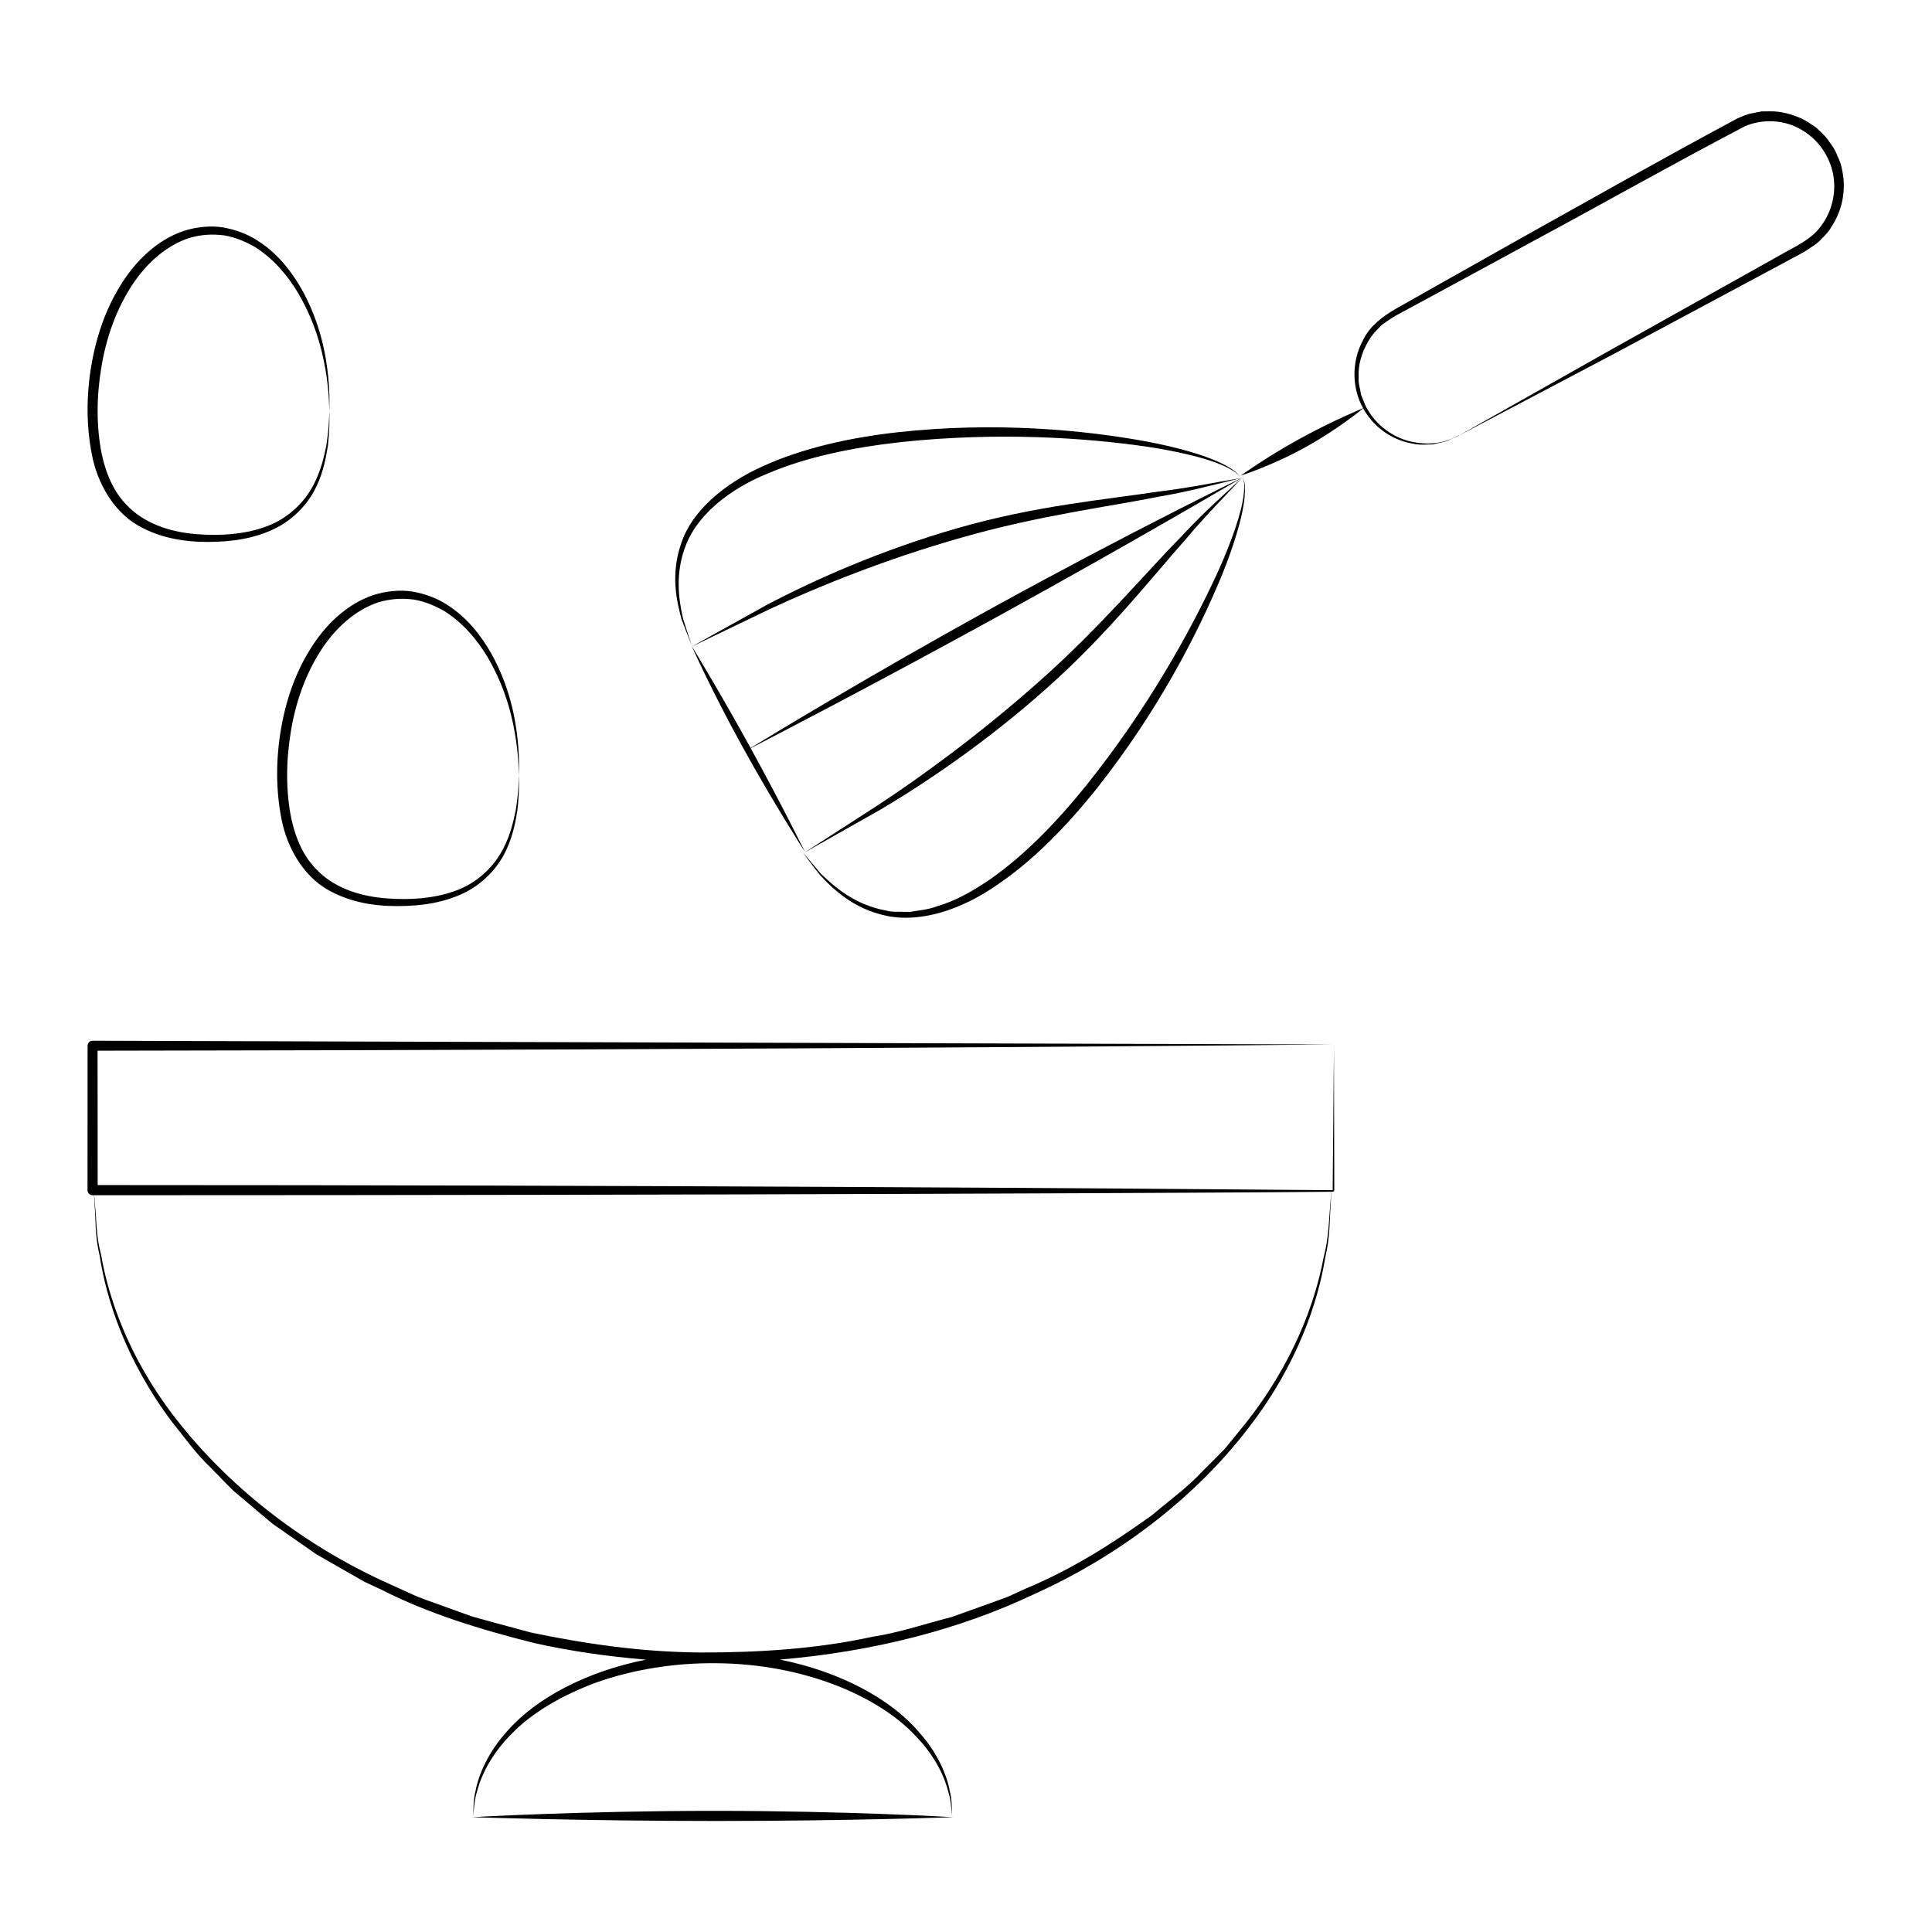
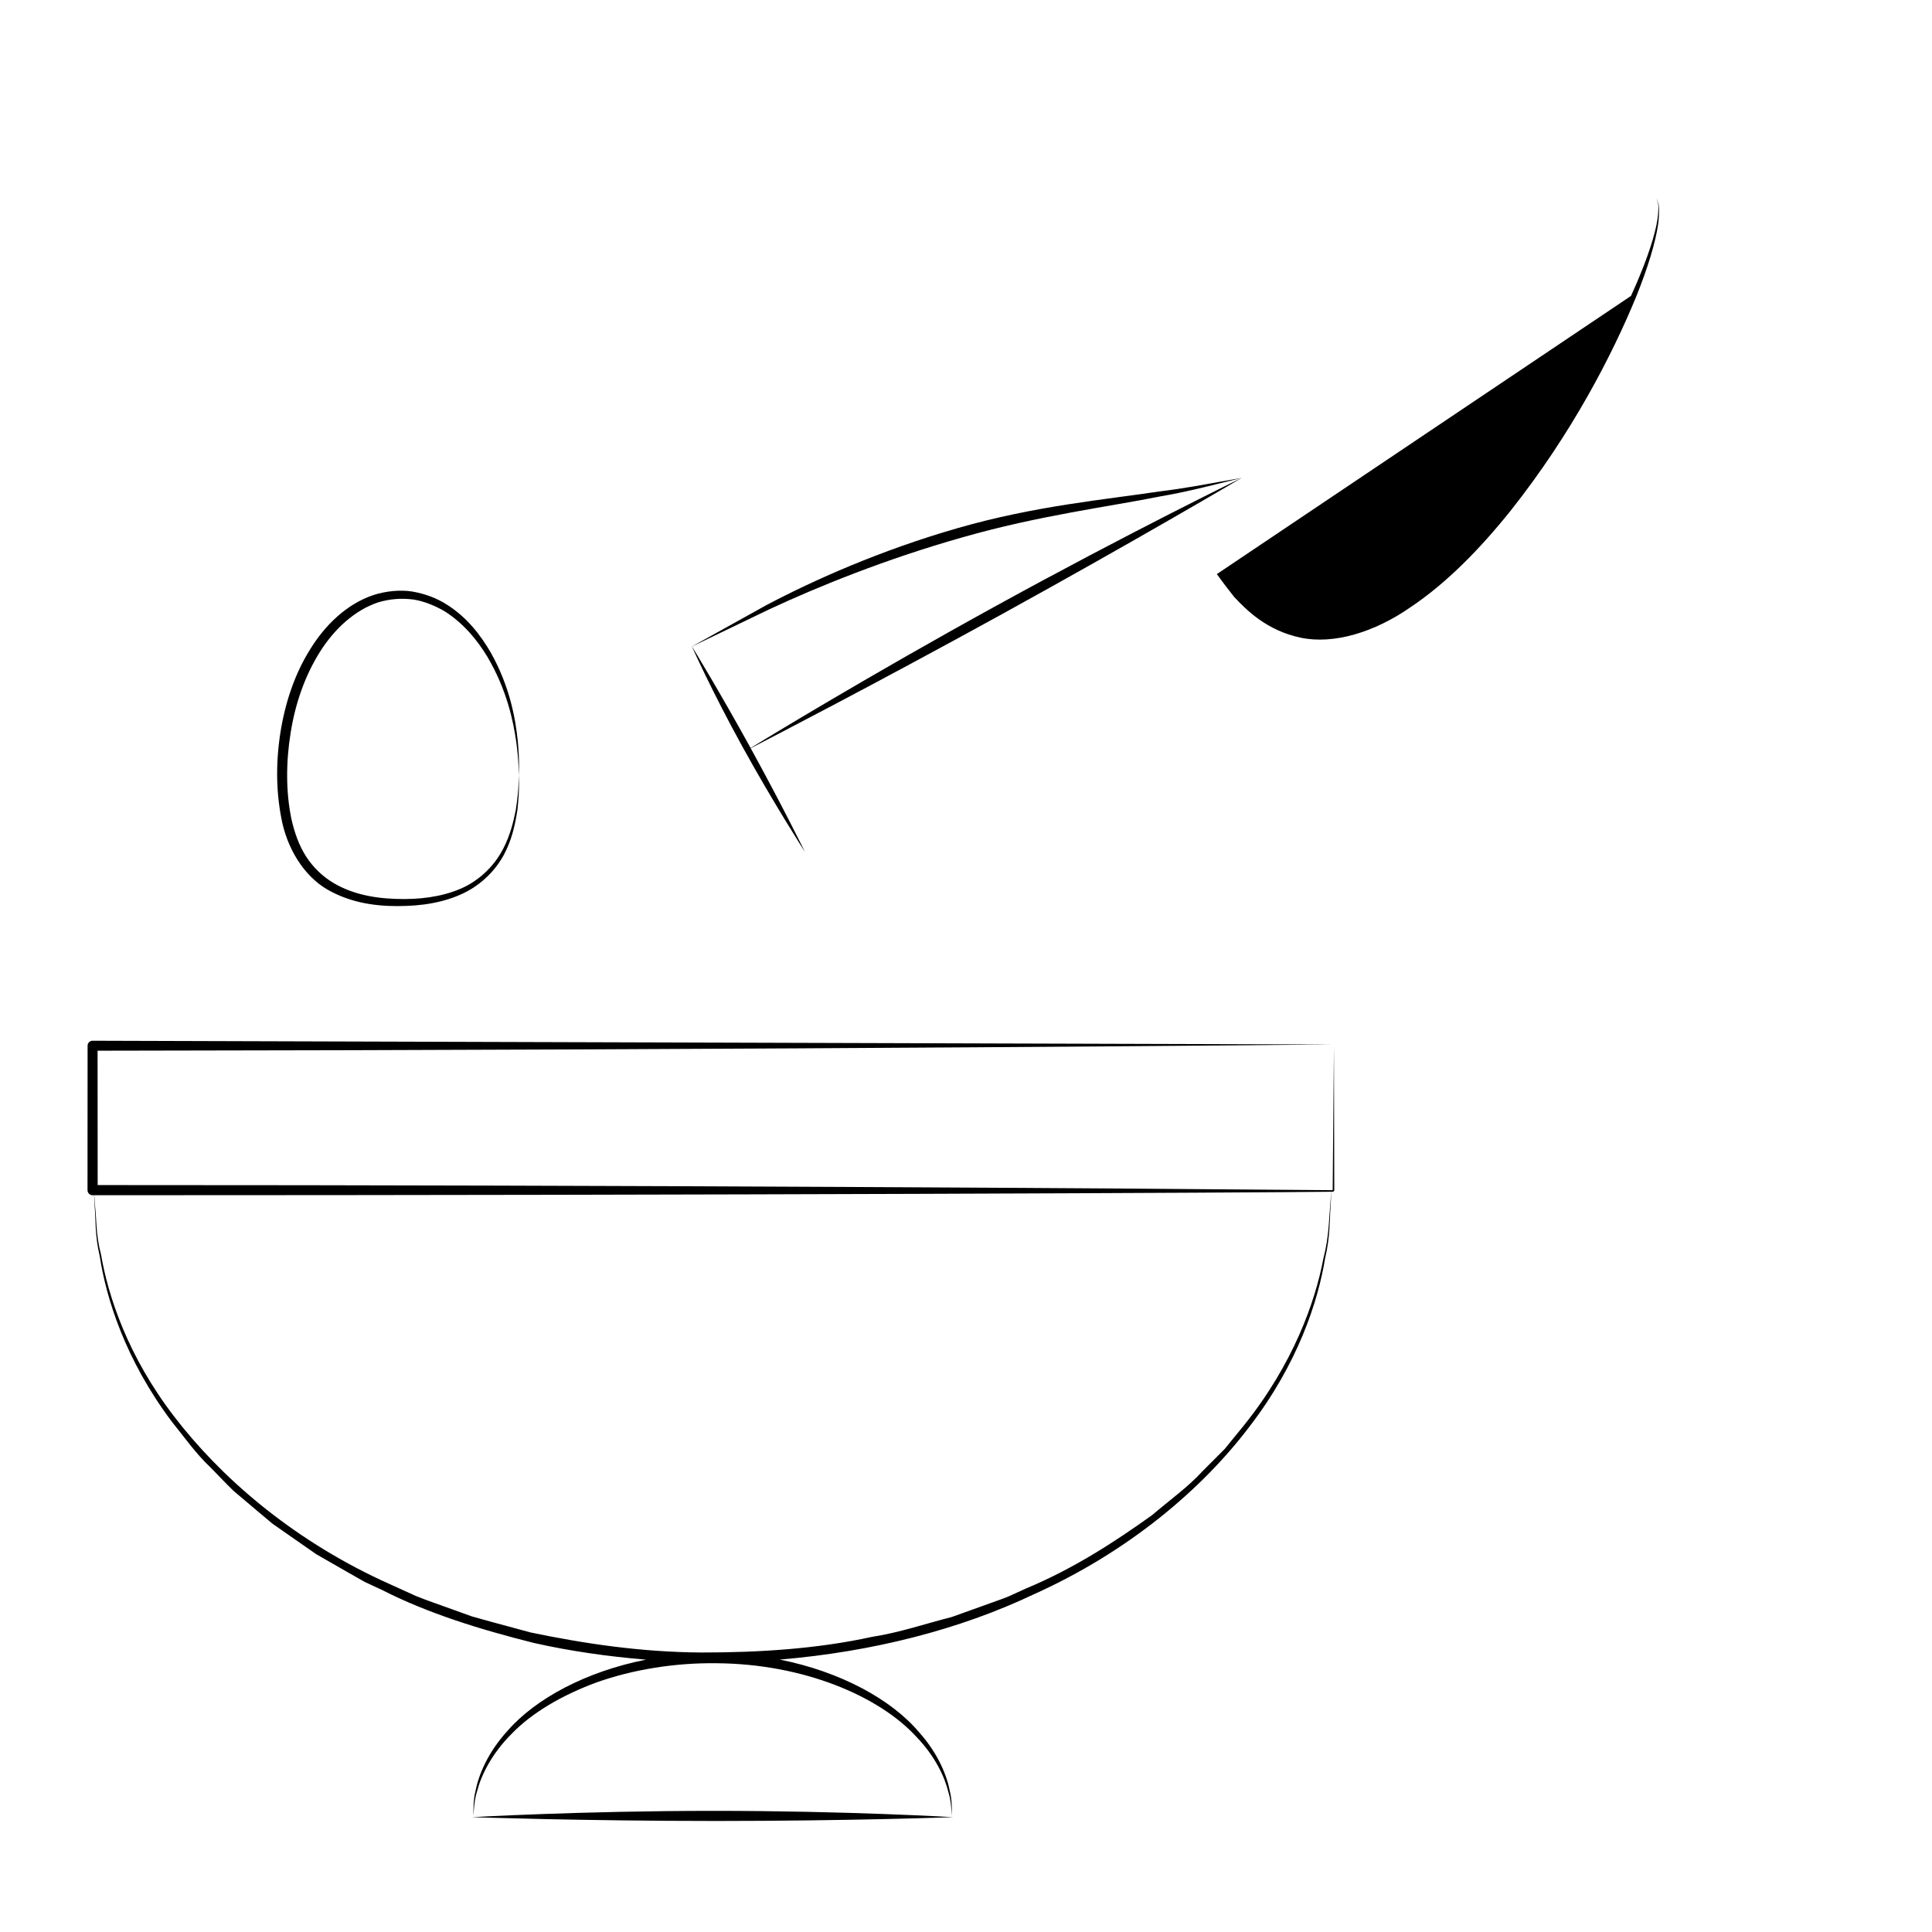
<svg xmlns="http://www.w3.org/2000/svg" fill="#000000" width="800px" height="800px" version="1.1" viewBox="144 144 512 512">
  <g>
    <path d="m497.17 459.4-0.012 0.012c-0.105 0-0.227 0-0.332-0.004v-0.031s0 0.031-0.004 0.031c-56.203-0.488-180.43-1.352-325.7-1.352h-1.238c-0.004-12.594-0.016-24.879-0.023-35.609 184.09-0.211 327.31-1.652 327.31-1.652s-142.53-0.43-328.63-0.988h-0.012c-0.73 0-1.32 0.594-1.316 1.324-0.004 8.996-0.012 23.184-0.02 38.273 0 0.742 0.605 1.344 1.344 1.344h0.406c0.035 0.754 0.09 1.797 0.16 3.188 0.281 2.957 0 7.418 1.328 12.953 1.703 11.129 6.746 27.414 19.094 43.855 3.223 3.969 6.293 8.414 10.379 12.262 1.965 1.988 3.914 4.086 6.004 6.106 2.223 1.875 4.488 3.789 6.797 5.738 1.152 0.973 2.316 1.953 3.496 2.941 1.258 0.883 2.527 1.77 3.809 2.656 2.562 1.785 5.164 3.598 7.809 5.441 2.797 1.598 5.629 3.231 8.504 4.875 1.441 0.816 2.891 1.641 4.352 2.469 1.523 0.715 3.055 1.426 4.602 2.144 12.156 6.191 25.922 10.445 40.305 14.047 9.496 2.133 19.469 3.562 29.609 4.402-15.844 3.144-29.207 10.273-36.711 18.883-5.246 5.754-7.672 11.766-8.465 15.934-0.516 2.082-0.52 3.75-0.543 4.891-0.039 1.133-0.059 1.727-0.059 1.727s0.059-0.598 0.176-1.75c0.098-1.148 0.23-2.848 0.863-4.871 1.047-4.09 3.797-9.859 9.199-15.219 5.285-5.465 13.23-10.191 22.59-13.617 9.406-3.301 20.395-5.18 31.754-5.027 22.914 0.176 42.961 8.676 52.859 19.496 5.082 5.269 7.562 10.812 8.5 14.738 0.613 1.949 0.664 3.535 0.785 4.602 0.109 1.062 0.168 1.621 0.168 1.621s-0.016-0.57-0.055-1.656c-0.039-1.09-0.004-2.715-0.508-4.75-0.73-4.074-3.023-9.977-8.098-15.672-7.344-8.758-20.863-16.133-36.988-19.348 24.484-2.055 47.578-7.918 67.32-17.301 25.156-11.324 44.641-27.895 57.203-44.512 12.781-16.609 18.156-33.215 20-44.613 1.359-5.68 1.168-10.262 1.422-13.32 0.109-2.176 0.18-3.578 0.215-4.238 0.105-0.004 0.258-0.004 0.359-0.004 0.23 0 0.422-0.191 0.422-0.422-0.074-32.973-0.09-38.273-0.09-38.273 0.004 0.008-0.117 12.836-0.336 38.277zm-0.707 4.727c-0.301 3.094-0.273 7.754-1.762 13.438-2.144 11.426-7.984 27.945-21.098 44.234-1.641 2.016-3.324 4.086-5.047 6.195-1.926 1.93-3.883 3.894-5.894 5.91-3.84 4.203-8.688 7.637-13.324 11.598-9.895 7.098-20.887 14.254-33.535 19.504-1.559 0.711-3.117 1.422-4.695 2.137-1.598 0.648-3.254 1.188-4.898 1.797-3.289 1.176-6.613 2.371-9.969 3.578-6.918 1.758-13.828 4.137-21.16 5.269-14.465 3.168-29.859 4.16-45.379 4.144-15.793-0.117-30.695-2.316-45.062-5.309-3.527-0.953-7.023-1.906-10.484-2.836-1.727-0.484-3.445-0.957-5.152-1.438-1.668-0.598-3.332-1.199-4.977-1.793-3.289-1.215-6.59-2.301-9.766-3.582-3.117-1.422-6.203-2.82-9.246-4.203-24.27-11.34-42.777-27.59-54.914-43.453-12.262-15.973-17.434-31.848-19.305-42.75-1.438-5.414-1.211-9.805-1.578-12.707-0.105-1.355-0.18-2.371-0.238-3.113h4.727c164.84 0 300.82-0.672 323.09-0.918-0.051 0.664-0.156 2.09-0.332 4.297z" />
    <path d="m269.06 625.57s29.457 1.008 64.684 1.008c35.227 0 62.887-1.008 62.887-1.008s-28.109-1.676-63.332-1.676c-35.227 0-64.238 1.676-64.238 1.676z" />
-     <path d="m632.01 188.29c-0.242-1.484-0.945-2.508-1.406-3.793-0.625-1.457-1.547-2.434-2.324-3.672-0.891-1.117-2.019-2.039-3.039-3.066-1.215-0.777-2.394-1.656-3.691-2.293-2.656-1.176-5.543-2.035-8.508-1.961l-2.227 0.016-2.262 0.457c-1.602 0.238-2.82 0.852-4.106 1.395-19.973 10.711-38.43 21.191-55.523 30.719-8.504 4.785-16.594 9.34-24.18 13.609-3.785 2.141-7.445 4.211-10.965 6.203-3.492 2.039-6.852 4.641-8.504 8.133-3.379 6.172-2.801 13.301-0.035 18.133-0.68 0.281-8.281 3.426-16.867 8.152-8.992 4.949-15.574 9.719-15.574 9.719s7.984-2.481 16.977-7.426c8.586-4.727 14.918-9.934 15.48-10.402 0.23 0.406 0.453 0.828 0.719 1.199 3.301 5.027 8.273 7.453 12.289 8.125 2.023 0.508 3.883 0.211 5.461 0.227 1.535-0.387 2.852-0.559 3.863-0.957 1.961-0.883 2.988-1.352 3.039-1.371-0.004 0-0.016 0.004-0.016 0.004l0.02-0.012 0.012-0.004c0.297-0.156 16.062-8.469 41.508-21.879 12.828-6.871 28.109-15.059 45.109-24.168 2.125-1.223 4.277-2.133 6.449-3.664 1.094-0.727 2.207-1.441 3.074-2.469 0.953-0.934 1.879-1.895 2.539-3.082 2.984-4.5 4.144-10.223 2.688-15.871zm-5.238 15.348c-2.66 3.91-7.25 5.758-11.441 8.211-16.746 9.367-31.754 17.758-44.324 24.789-24.832 14.016-40.09 22.633-40.363 22.781-0.039-0.434-4.223 3.394-12.461 1.668-3.953-0.832-8.707-3.43-11.68-8.422-0.73-1.074-1.238-2.719-1.824-4.121-0.188-1.496-0.77-2.949-0.613-4.606-0.195-3.246 0.832-6.676 2.676-9.699 0.863-1.586 2.191-2.848 3.5-4.172 1.531-1.066 3.027-2.172 4.898-3.098 3.586-1.941 7.316-3.953 11.168-6.039 7.703-4.18 15.922-8.641 24.547-13.324 17.227-9.262 36.109-19.945 55.695-30.215 4.805-1.953 10.375-1.637 14.766 0.945 4.414 2.516 7.473 6.828 8.457 11.734 0.949 4.668-0.215 9.812-3 13.566z" />
-     <path d="m327.34 315.02s-0.938-2.555-2.352-7.184c-1.008-4.57-2.309-11.82 0.898-19.668 3.148-7.824 11.445-14.621 21.738-18.758 10.293-4.359 22.465-6.84 35.227-8.262 25.594-2.711 48.77-1.145 65.117 1.23 8.184 1.246 14.688 2.82 18.938 4.481 2.141 0.816 3.617 1.723 4.586 2.383 0.766 0.828 1.168 1.258 1.168 1.258s-0.383-0.469-1.113-1.367c-0.953-0.734-2.43-1.754-4.578-2.707-4.266-1.918-10.828-3.859-19.105-5.426-16.531-3.043-40.027-5.305-65.969-2.449-12.934 1.449-25.258 4.246-35.691 8.992-10.34 4.613-18.918 11.992-21.668 20.43-2.934 8.363-1.137 15.582 0.074 20.098 1.668 4.496 2.727 6.949 2.731 6.949z" />
    <path d="m347.94 305.44c12.836-5.977 30.797-13.289 51.125-19.039 20.309-5.824 39.133-8.156 52.512-10.867 6.731-1.148 12.07-2.555 15.754-3.457 3.672-0.91 5.703-1.414 5.703-1.414s-2.102 0.367-5.879 1.027c-3.785 0.676-9.23 1.742-16.066 2.57-13.562 2.07-32.723 3.754-53.262 9.688-20.488 5.871-38.352 13.879-50.734 20.418-11.352 6.309-18.723 10.402-19.719 10.957 0-0.004-0.039-0.066-0.039-0.066s0.031 0.066 0.031 0.07c-0.07 0.035-0.191 0.105-0.191 0.105s0.125-0.059 0.195-0.098c0.195 0.438 5.168 11.613 13.285 26.363 8.281 15.047 16.66 28.059 16.66 28.059s-5.984-12.219-14.262-27.27c-0.035-0.07-0.074-0.133-0.109-0.203 4.727-2.43 33.117-17.098 66.113-35.262 36.16-19.895 64.062-36.398 64.062-36.398s-29.664 14.402-65.816 34.301c-32.973 18.148-59.895 34.547-64.387 37.301-8.074-14.664-15.277-26.484-15.527-26.898 1.027-0.484 8.695-4.176 20.551-9.887z" />
-     <path d="m466.48 296.14c-7.019 15.18-18.332 35.645-34.406 55.742-8.035 10.012-16.672 18.879-25.809 25.227-4.578 3.109-9.234 5.734-13.977 7.07-2.312 0.906-4.695 1.043-6.949 1.457-1.133 0.059-2.254-0.02-3.352-0.016-1.102 0.031-2.176-0.035-3.188-0.324-8.387-1.5-13.836-6.465-17.242-9.738-3.098-3.664-4.828-5.703-4.828-5.703s1.547 2.215 4.574 6.039c3.301 3.543 8.699 8.922 17.574 10.801 8.832 1.898 19.738-1.496 29.109-8.02 9.598-6.414 18.453-15.461 26.59-25.613 16.207-20.449 26.918-41.273 33.266-56.695 3.125-7.754 5.062-14.246 5.773-18.879 0.371-2.316 0.324-4.172 0.223-5.422-0.395-1.238-0.598-1.891-0.598-1.891s0.168 0.664 0.492 1.93c0.023 1.27-0.047 3.102-0.539 5.406-0.973 4.594-3.238 11.008-6.715 18.629z" />
-     <path d="m457.2 286.04c-9.672 9.836-21.93 24.496-37.75 38.492-15.781 14.035-31.367 25.355-43.117 33.059-11.738 7.566-19.148 12.344-19.148 12.344s7.754-4.375 20.07-11.332c12.176-7.211 28.527-18.227 44.395-32.449 15.973-14.207 27.695-29.277 36.727-39.414 4.375-5.231 8.207-9.129 10.801-11.879 2.59-2.75 4.016-4.273 4.016-4.273s-1.566 1.441-4.367 4.031c-2.82 2.606-6.953 6.359-11.625 11.422z" />
+     <path d="m466.48 296.14s1.547 2.215 4.574 6.039c3.301 3.543 8.699 8.922 17.574 10.801 8.832 1.898 19.738-1.496 29.109-8.02 9.598-6.414 18.453-15.461 26.59-25.613 16.207-20.449 26.918-41.273 33.266-56.695 3.125-7.754 5.062-14.246 5.773-18.879 0.371-2.316 0.324-4.172 0.223-5.422-0.395-1.238-0.598-1.891-0.598-1.891s0.168 0.664 0.492 1.93c0.023 1.27-0.047 3.102-0.539 5.406-0.973 4.594-3.238 11.008-6.715 18.629z" />
    <path d="m218.25 338.54c-1.223 8.176-1.078 16.125 0.629 23.824 1.797 7.562 6.352 14.664 13.004 17.984 6.488 3.387 13.602 3.977 19.809 3.727 6.297-0.203 12.258-1.578 16.941-4.328 4.684-2.781 7.859-6.777 9.609-10.641 1.785-3.883 2.402-7.523 2.883-10.449 0.309-2.961 0.449-5.25 0.402-6.832 0.004-1.543 0.012-2.359 0.012-2.387 0 0 0-0.797-0.004-2.316 0.047-1.527-0.055-3.769-0.309-6.66-0.59-5.719-1.984-14.27-7.148-23.492-2.625-4.516-6.227-9.305-11.602-12.707-2.644-1.723-5.801-2.906-9.219-3.5-3.152-0.508-7.031-0.145-10.379 0.961-6.918 2.332-12.711 7.848-16.723 14.418-4.125 6.582-6.668 14.32-7.906 22.398zm25.984-34.914c3.195-0.941 6.188-1.16 9.461-0.727 2.926 0.488 5.785 1.715 8.293 3.188 4.938 3.199 8.531 7.602 11.141 11.914 5.188 8.762 6.891 17.055 7.691 22.637 0.371 2.82 0.562 5.023 0.594 6.519 0.082 1.477 0.117 2.258 0.117 2.273s-0.039 0.848-0.125 2.422c-0.031 1.602-0.281 3.918-0.727 6.863-0.594 2.918-1.406 6.508-3.332 10.23-1.906 3.707-5.141 7.375-9.719 9.836-4.625 2.383-10.375 3.477-16.539 3.473-6.176 0.004-12.852-0.797-18.68-4.238-2.875-1.703-5.391-4.102-7.285-7.031-1.895-2.938-3.094-6.387-3.898-9.969-1.492-7.176-1.449-15.203-0.191-22.867 1.223-7.769 3.812-15.113 7.703-21.316 3.863-6.176 9.27-11.129 15.496-13.207z" />
-     <path d="m181.65 283.84c6.492 3.387 13.602 3.977 19.809 3.727 6.297-0.203 12.258-1.578 16.941-4.328 4.68-2.781 7.859-6.777 9.609-10.641 1.785-3.883 2.402-7.523 2.883-10.449 0.309-2.961 0.449-5.25 0.402-6.832 0.004-1.543 0.012-2.359 0.012-2.387 0 0 0-0.801-0.004-2.316 0.047-1.527-0.055-3.769-0.309-6.66-0.59-5.719-1.984-14.27-7.148-23.492-2.625-4.516-6.227-9.305-11.598-12.707-2.644-1.723-5.801-2.906-9.219-3.5-3.152-0.508-7.031-0.145-10.379 0.961-6.918 2.332-12.711 7.848-16.723 14.418-4.125 6.586-6.664 14.324-7.91 22.398-1.223 8.176-1.078 16.125 0.629 23.824 1.805 7.562 6.356 14.664 13.004 17.984zm-10.836-42.203c1.223-7.769 3.812-15.113 7.703-21.316 3.863-6.176 9.27-11.129 15.492-13.211 3.195-0.945 6.188-1.16 9.461-0.719 2.934 0.484 5.785 1.715 8.293 3.184 4.938 3.199 8.531 7.602 11.141 11.914 5.188 8.762 6.891 17.055 7.691 22.637 0.371 2.82 0.562 5.023 0.594 6.519 0.082 1.477 0.117 2.258 0.117 2.273s-0.039 0.852-0.125 2.422c-0.031 1.602-0.281 3.918-0.727 6.863-0.594 2.918-1.406 6.508-3.332 10.23-1.898 3.707-5.141 7.375-9.719 9.836-4.625 2.383-10.375 3.477-16.539 3.473-6.176 0.004-12.852-0.797-18.68-4.238-2.875-1.703-5.391-4.102-7.285-7.031-1.895-2.941-3.094-6.387-3.898-9.969-1.488-7.176-1.449-15.203-0.188-22.867z" />
  </g>
</svg>